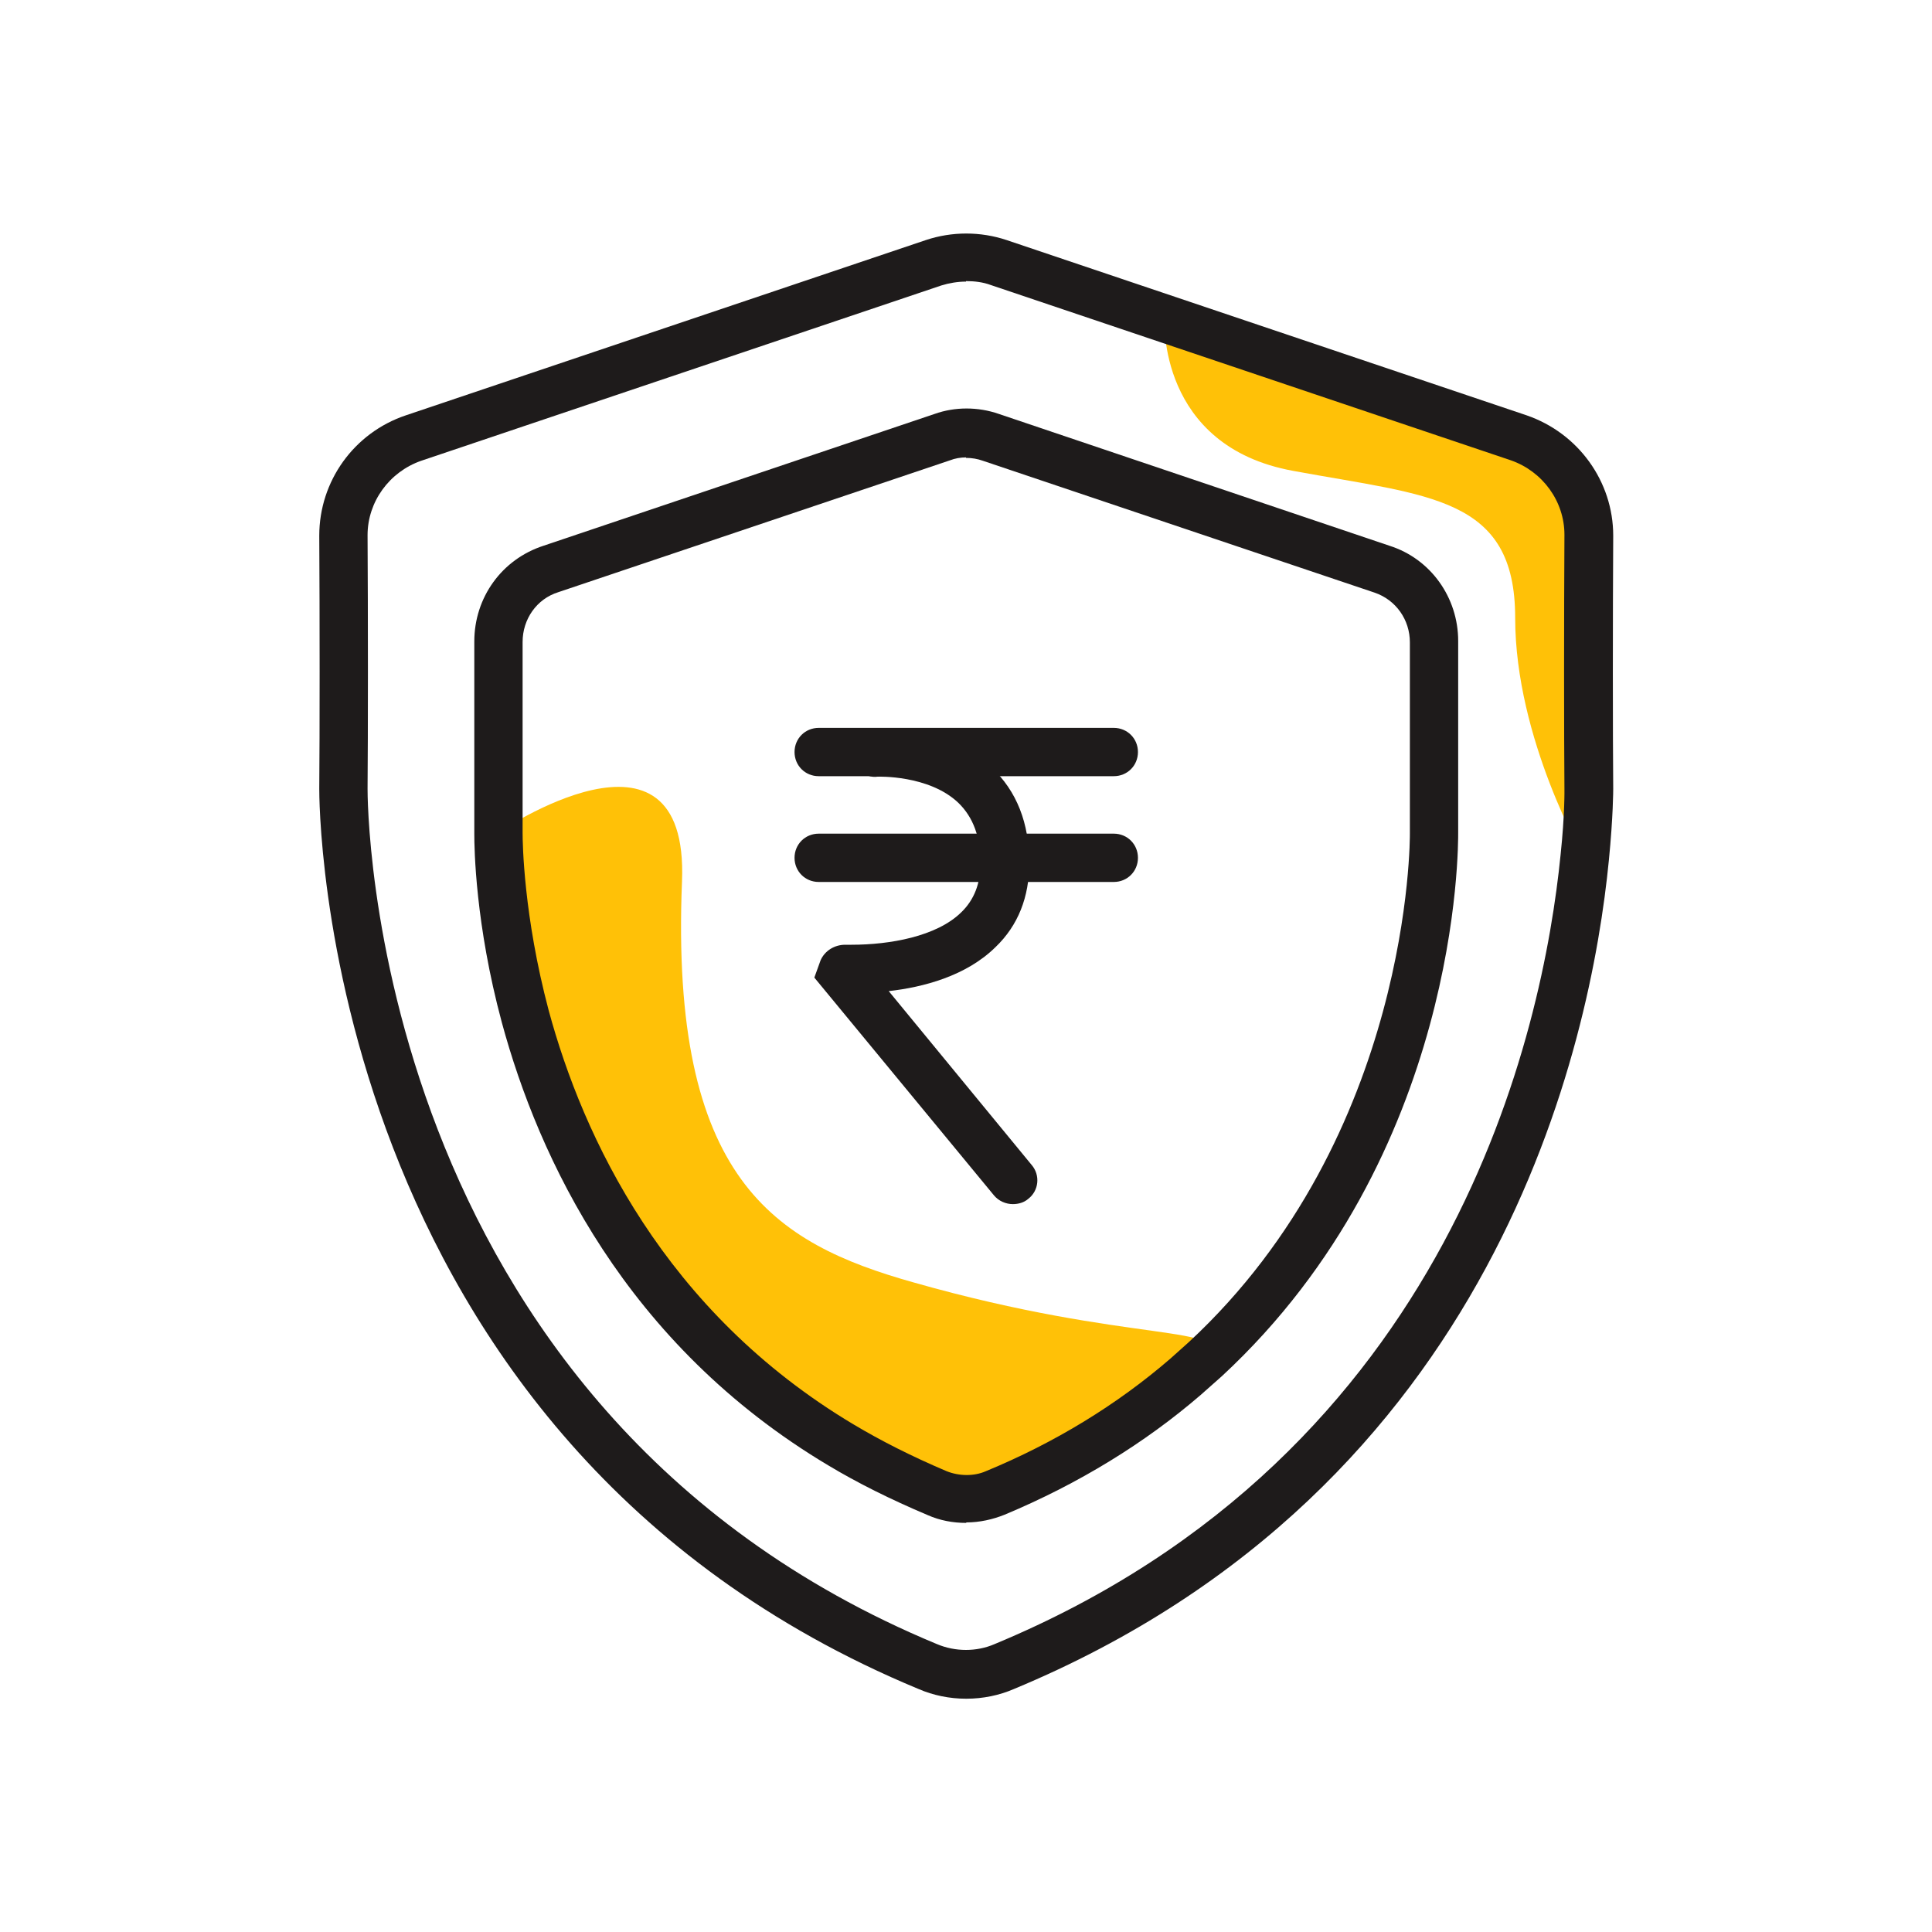
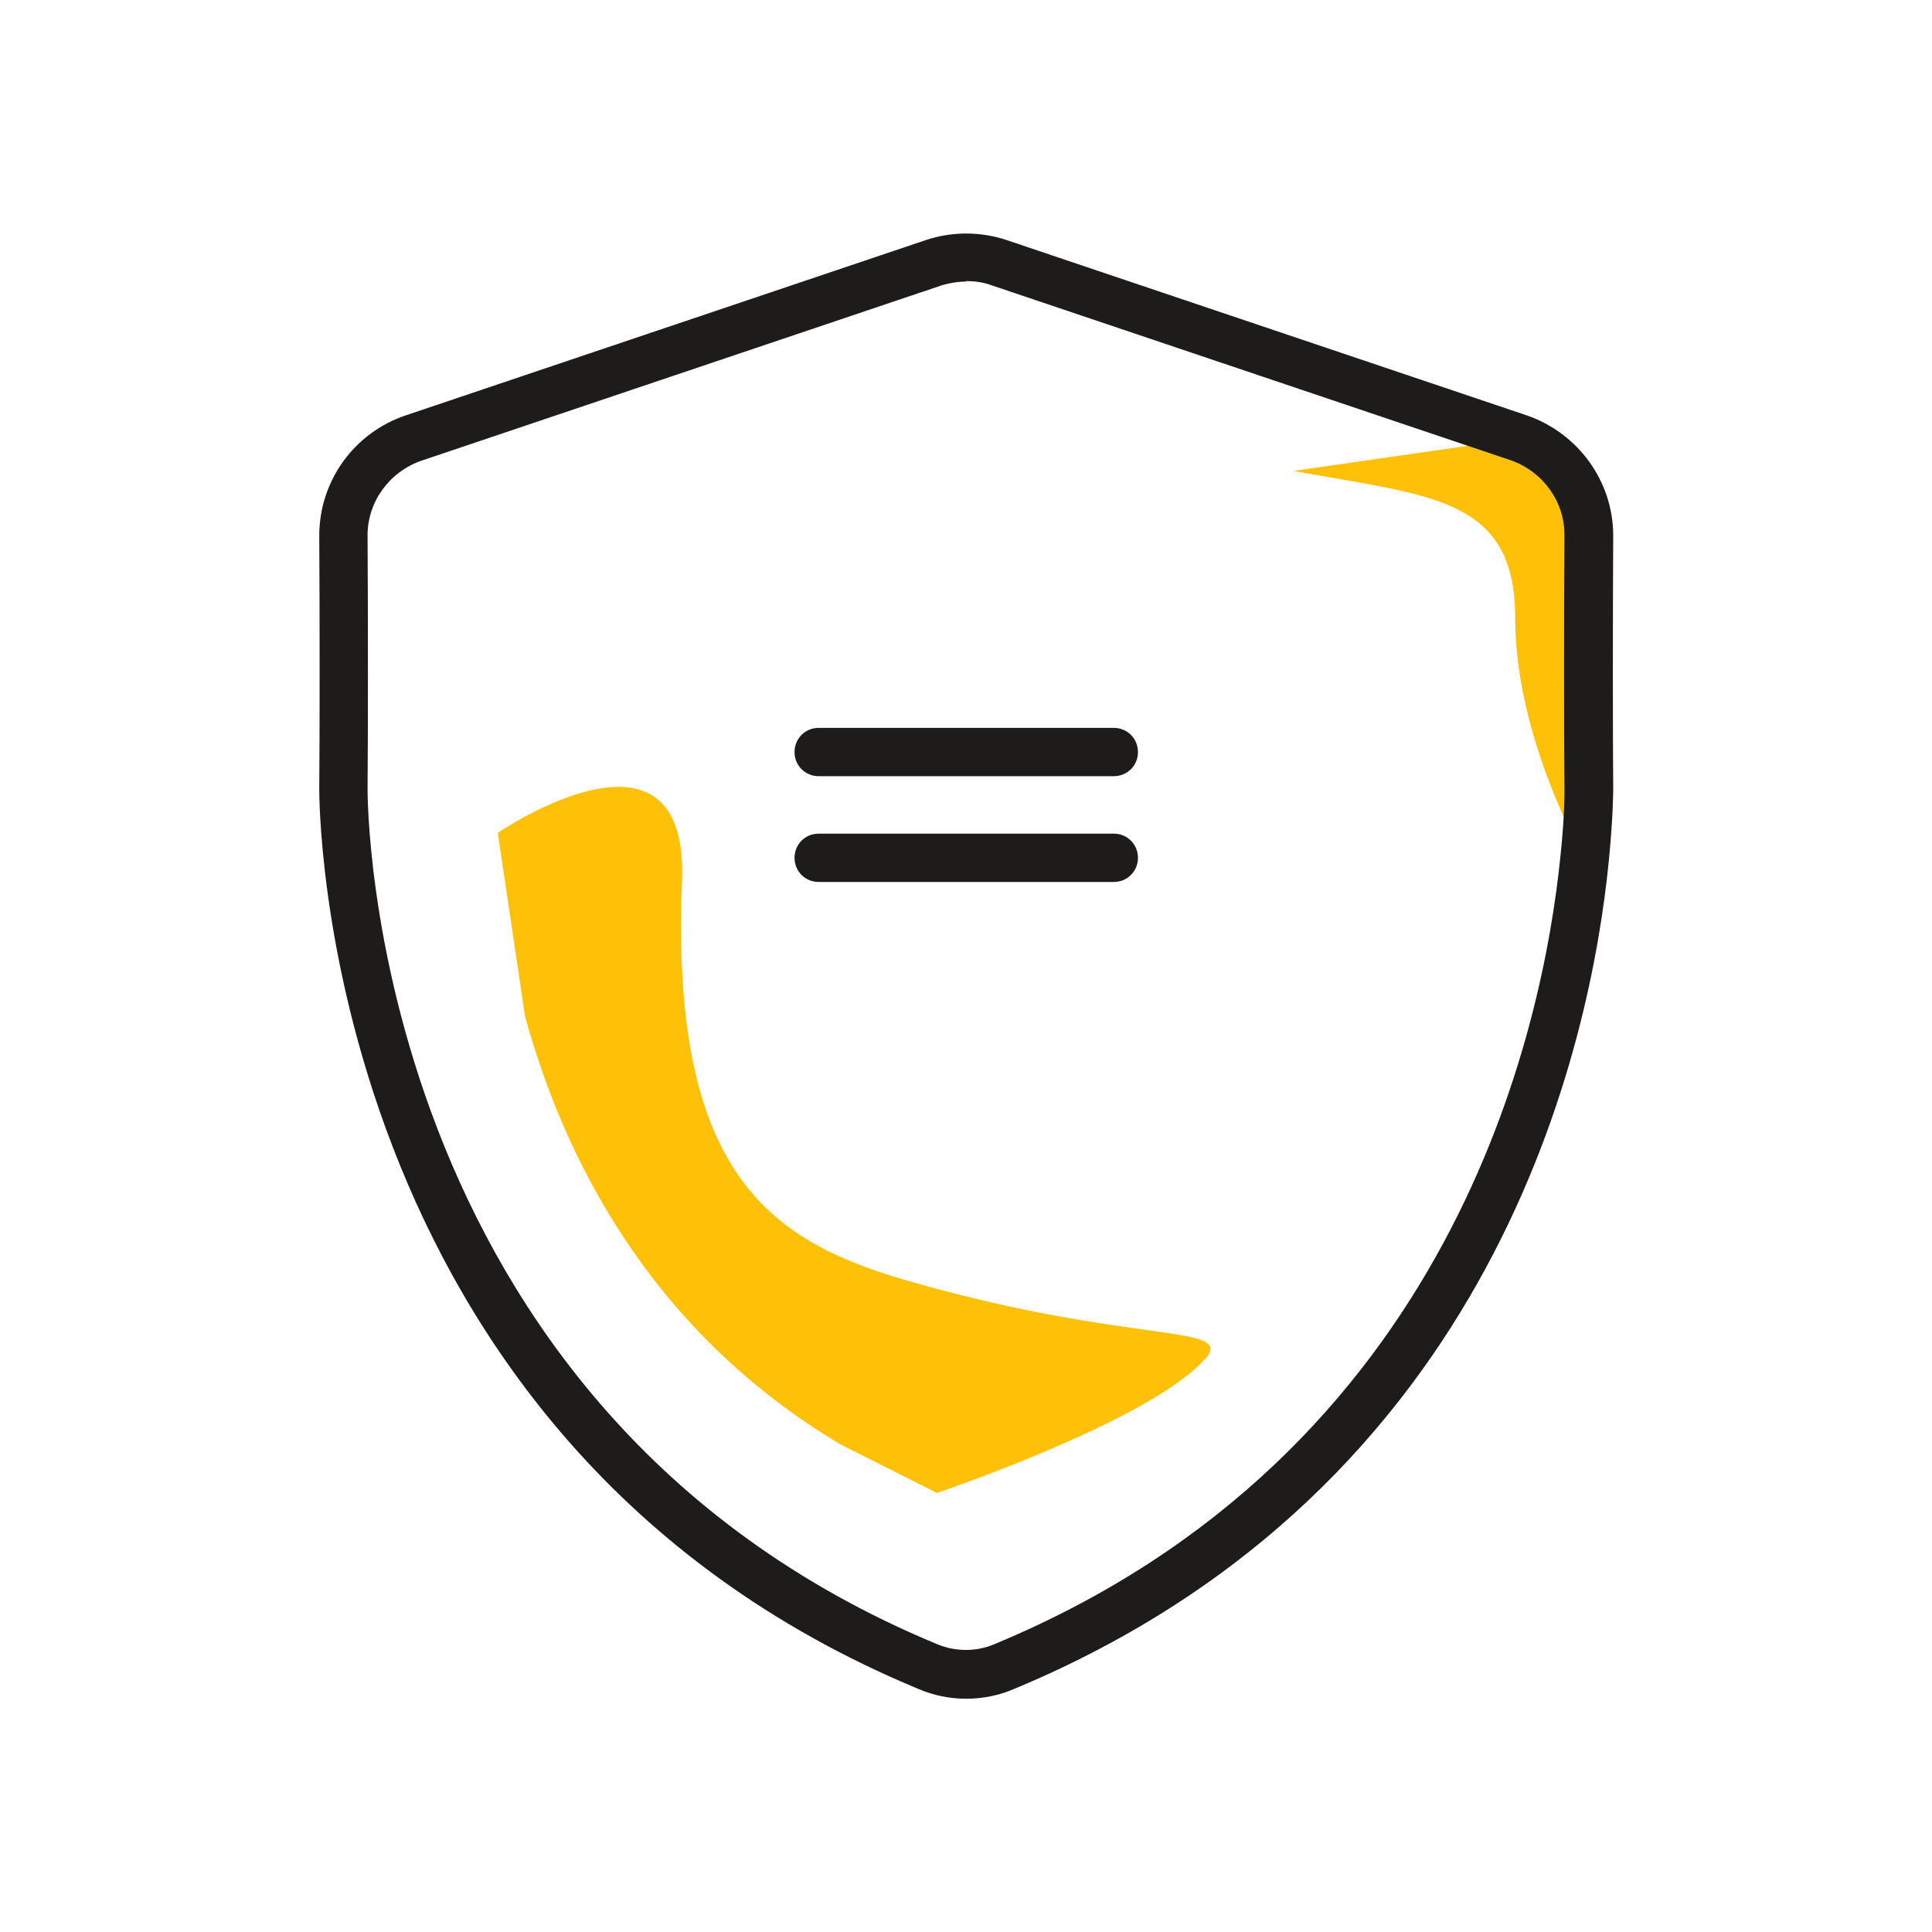
<svg xmlns="http://www.w3.org/2000/svg" width="56" height="56" viewBox="0 0 56 56" fill="none">
  <g id="icons" clip-path="url(#clip0_9055_1024)">
-     <path id="Vector" d="M45.92 24.864C45.92 24.864 43.918 21.42 43.918 17.906C43.918 14.392 41.44 14.378 37.492 13.65C33.544 12.936 33.754 9.254 33.754 9.254L44.002 12.712C45.206 13.118 46.032 14.252 46.032 15.54C46.018 17.836 46.018 21.364 46.032 22.89C46.032 22.89 46.046 23.646 45.92 24.892V24.864Z" fill="#FFC107" />
+     <path id="Vector" d="M45.92 24.864C45.92 24.864 43.918 21.42 43.918 17.906C43.918 14.392 41.44 14.378 37.492 13.65L44.002 12.712C45.206 13.118 46.032 14.252 46.032 15.54C46.018 17.836 46.018 21.364 46.032 22.89C46.032 22.89 46.046 23.646 45.92 24.892V24.864Z" fill="#FFC107" />
    <path id="Vector_2" d="M34.93 39.396H34.916C34.818 39.522 34.65 39.676 34.426 39.858C34.412 39.872 34.384 39.886 34.37 39.9C32.284 41.538 27.16 43.274 27.16 43.274L24.374 41.874C18.704 38.5 16.282 33.334 15.218 29.456L14.434 24.178V24.136C14.434 24.136 19.978 20.356 19.768 25.55C19.418 34.188 22.442 36.036 26.474 37.17C32.816 38.976 35.798 38.374 34.944 39.382L34.93 39.396Z" fill="#FFC107" />
    <path id="Vector_3" d="M28 49.238C27.524 49.238 27.048 49.14 26.628 48.958C9.156 41.706 9.254 23.044 9.254 22.862C9.268 21.336 9.268 17.822 9.254 15.526C9.254 13.944 10.262 12.544 11.76 12.04L26.838 6.958C27.594 6.706 28.42 6.706 29.176 6.958L44.254 12.04C45.752 12.558 46.76 13.958 46.76 15.526C46.746 17.822 46.746 21.336 46.76 22.862C46.76 22.89 46.76 23.66 46.634 24.934C46.116 30.226 43.4 43.134 29.386 48.958C28.966 49.14 28.49 49.238 28.014 49.238H28ZM28 8.162C27.762 8.162 27.51 8.204 27.286 8.274L12.208 13.356C11.284 13.678 10.654 14.546 10.654 15.512C10.668 17.808 10.668 21.336 10.654 22.862C10.654 23.044 10.584 40.782 27.16 47.656C27.692 47.88 28.308 47.88 28.826 47.656C42.14 42.126 44.73 29.82 45.234 24.78C45.36 23.59 45.346 22.876 45.346 22.862C45.332 21.322 45.332 17.794 45.346 15.498C45.346 14.532 44.716 13.664 43.792 13.342L28.714 8.26C28.49 8.176 28.238 8.148 28 8.148V8.162Z" fill="#1E1B1B" />
-     <path id="Vector_4" d="M28 44.142C27.622 44.142 27.244 44.072 26.894 43.918C25.802 43.456 24.85 42.98 24.01 42.476C18.116 38.962 15.61 33.558 14.546 29.638C13.776 26.782 13.748 24.584 13.748 24.178V18.592C13.748 17.318 14.546 16.212 15.75 15.82L27.09 11.998C27.678 11.788 28.35 11.788 28.952 11.998L40.278 15.82C41.468 16.198 42.266 17.318 42.266 18.578V24.122C42.266 24.486 42.336 33.474 35.42 39.886L34.804 40.432C33.18 41.832 31.262 43.008 29.12 43.904C28.77 44.044 28.392 44.128 28.014 44.128L28 44.142ZM28 13.258C27.846 13.258 27.678 13.286 27.538 13.342L16.184 17.164C15.554 17.36 15.148 17.948 15.148 18.606V24.15C15.148 24.43 15.176 26.544 15.904 29.288C16.898 32.956 19.25 38.01 24.738 41.286C25.536 41.762 26.418 42.21 27.44 42.644C27.79 42.784 28.224 42.798 28.574 42.644C30.576 41.818 32.382 40.712 33.922 39.382L34.454 38.906C40.922 32.914 40.866 24.248 40.866 24.164V18.62C40.866 17.962 40.46 17.388 39.844 17.178L28.49 13.356C28.336 13.3 28.168 13.272 28 13.272V13.258Z" fill="#1E1B1B" />
    <path id="Vector_5" d="M32.284 22.498H23.73C23.338 22.498 23.03 22.19 23.03 21.798C23.03 21.406 23.338 21.098 23.73 21.098H32.284C32.676 21.098 32.984 21.406 32.984 21.798C32.984 22.19 32.676 22.498 32.284 22.498Z" fill="#1E1B1B" />
-     <path id="Vector_6" d="M29.358 34.902C29.162 34.902 28.952 34.818 28.812 34.65L23.604 28.336L23.786 27.832C23.912 27.552 24.192 27.384 24.5 27.384C24.542 27.384 24.612 27.384 24.682 27.384C25.788 27.384 27.146 27.146 27.86 26.446C28.238 26.082 28.42 25.606 28.42 25.018C28.42 24.262 28.21 23.688 27.776 23.268C26.922 22.456 25.438 22.512 25.438 22.512C25.06 22.568 24.724 22.232 24.71 21.854C24.696 21.476 24.99 21.14 25.368 21.112C25.452 21.112 27.44 21.014 28.742 22.246C29.47 22.932 29.834 23.856 29.834 25.018C29.834 25.998 29.512 26.824 28.854 27.454C28 28.294 26.754 28.616 25.76 28.728L29.904 33.768C30.156 34.062 30.114 34.51 29.806 34.748C29.68 34.86 29.512 34.902 29.358 34.902Z" fill="#1E1B1B" />
    <path id="Vector_7" d="M32.284 25.564H23.73C23.338 25.564 23.03 25.256 23.03 24.864C23.03 24.472 23.338 24.164 23.73 24.164H32.284C32.676 24.164 32.984 24.472 32.984 24.864C32.984 25.256 32.676 25.564 32.284 25.564Z" fill="#1E1B1B" />
  </g>
  <defs>
    <clipPath id="clip0_9055_1024">
      <rect width="56" height="56" fill="white" />
    </clipPath>
  </defs>
</svg>